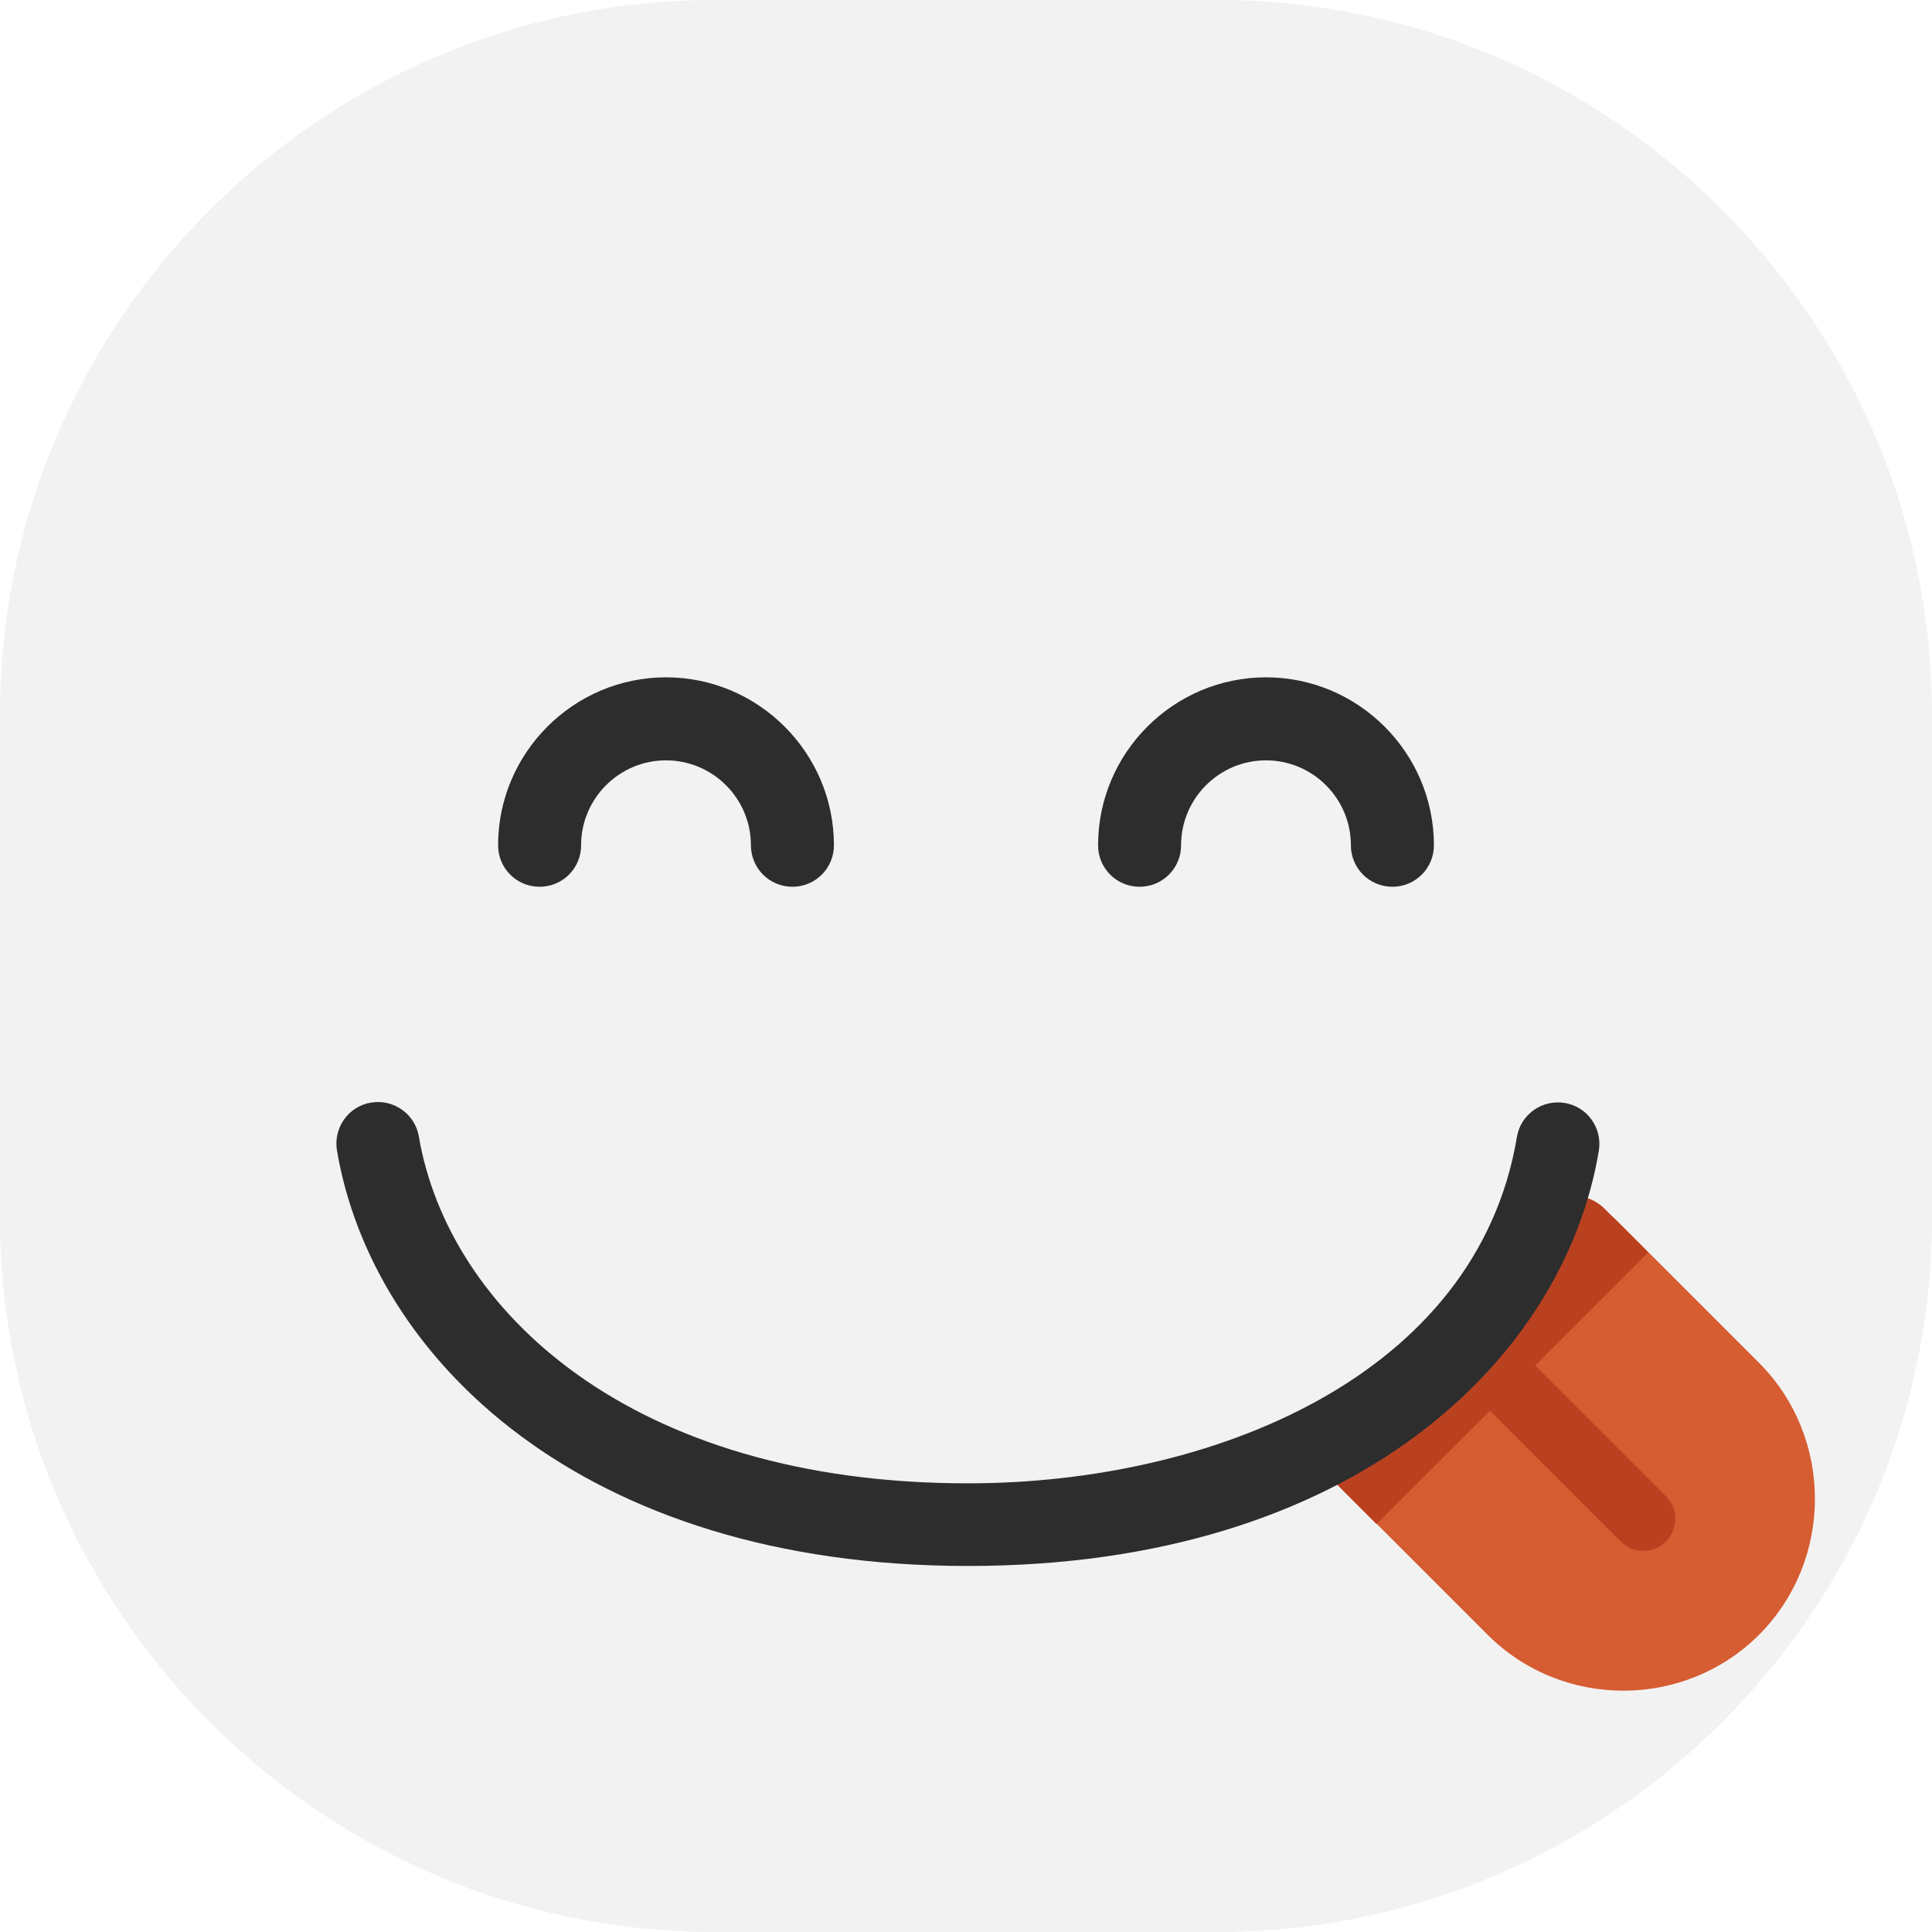
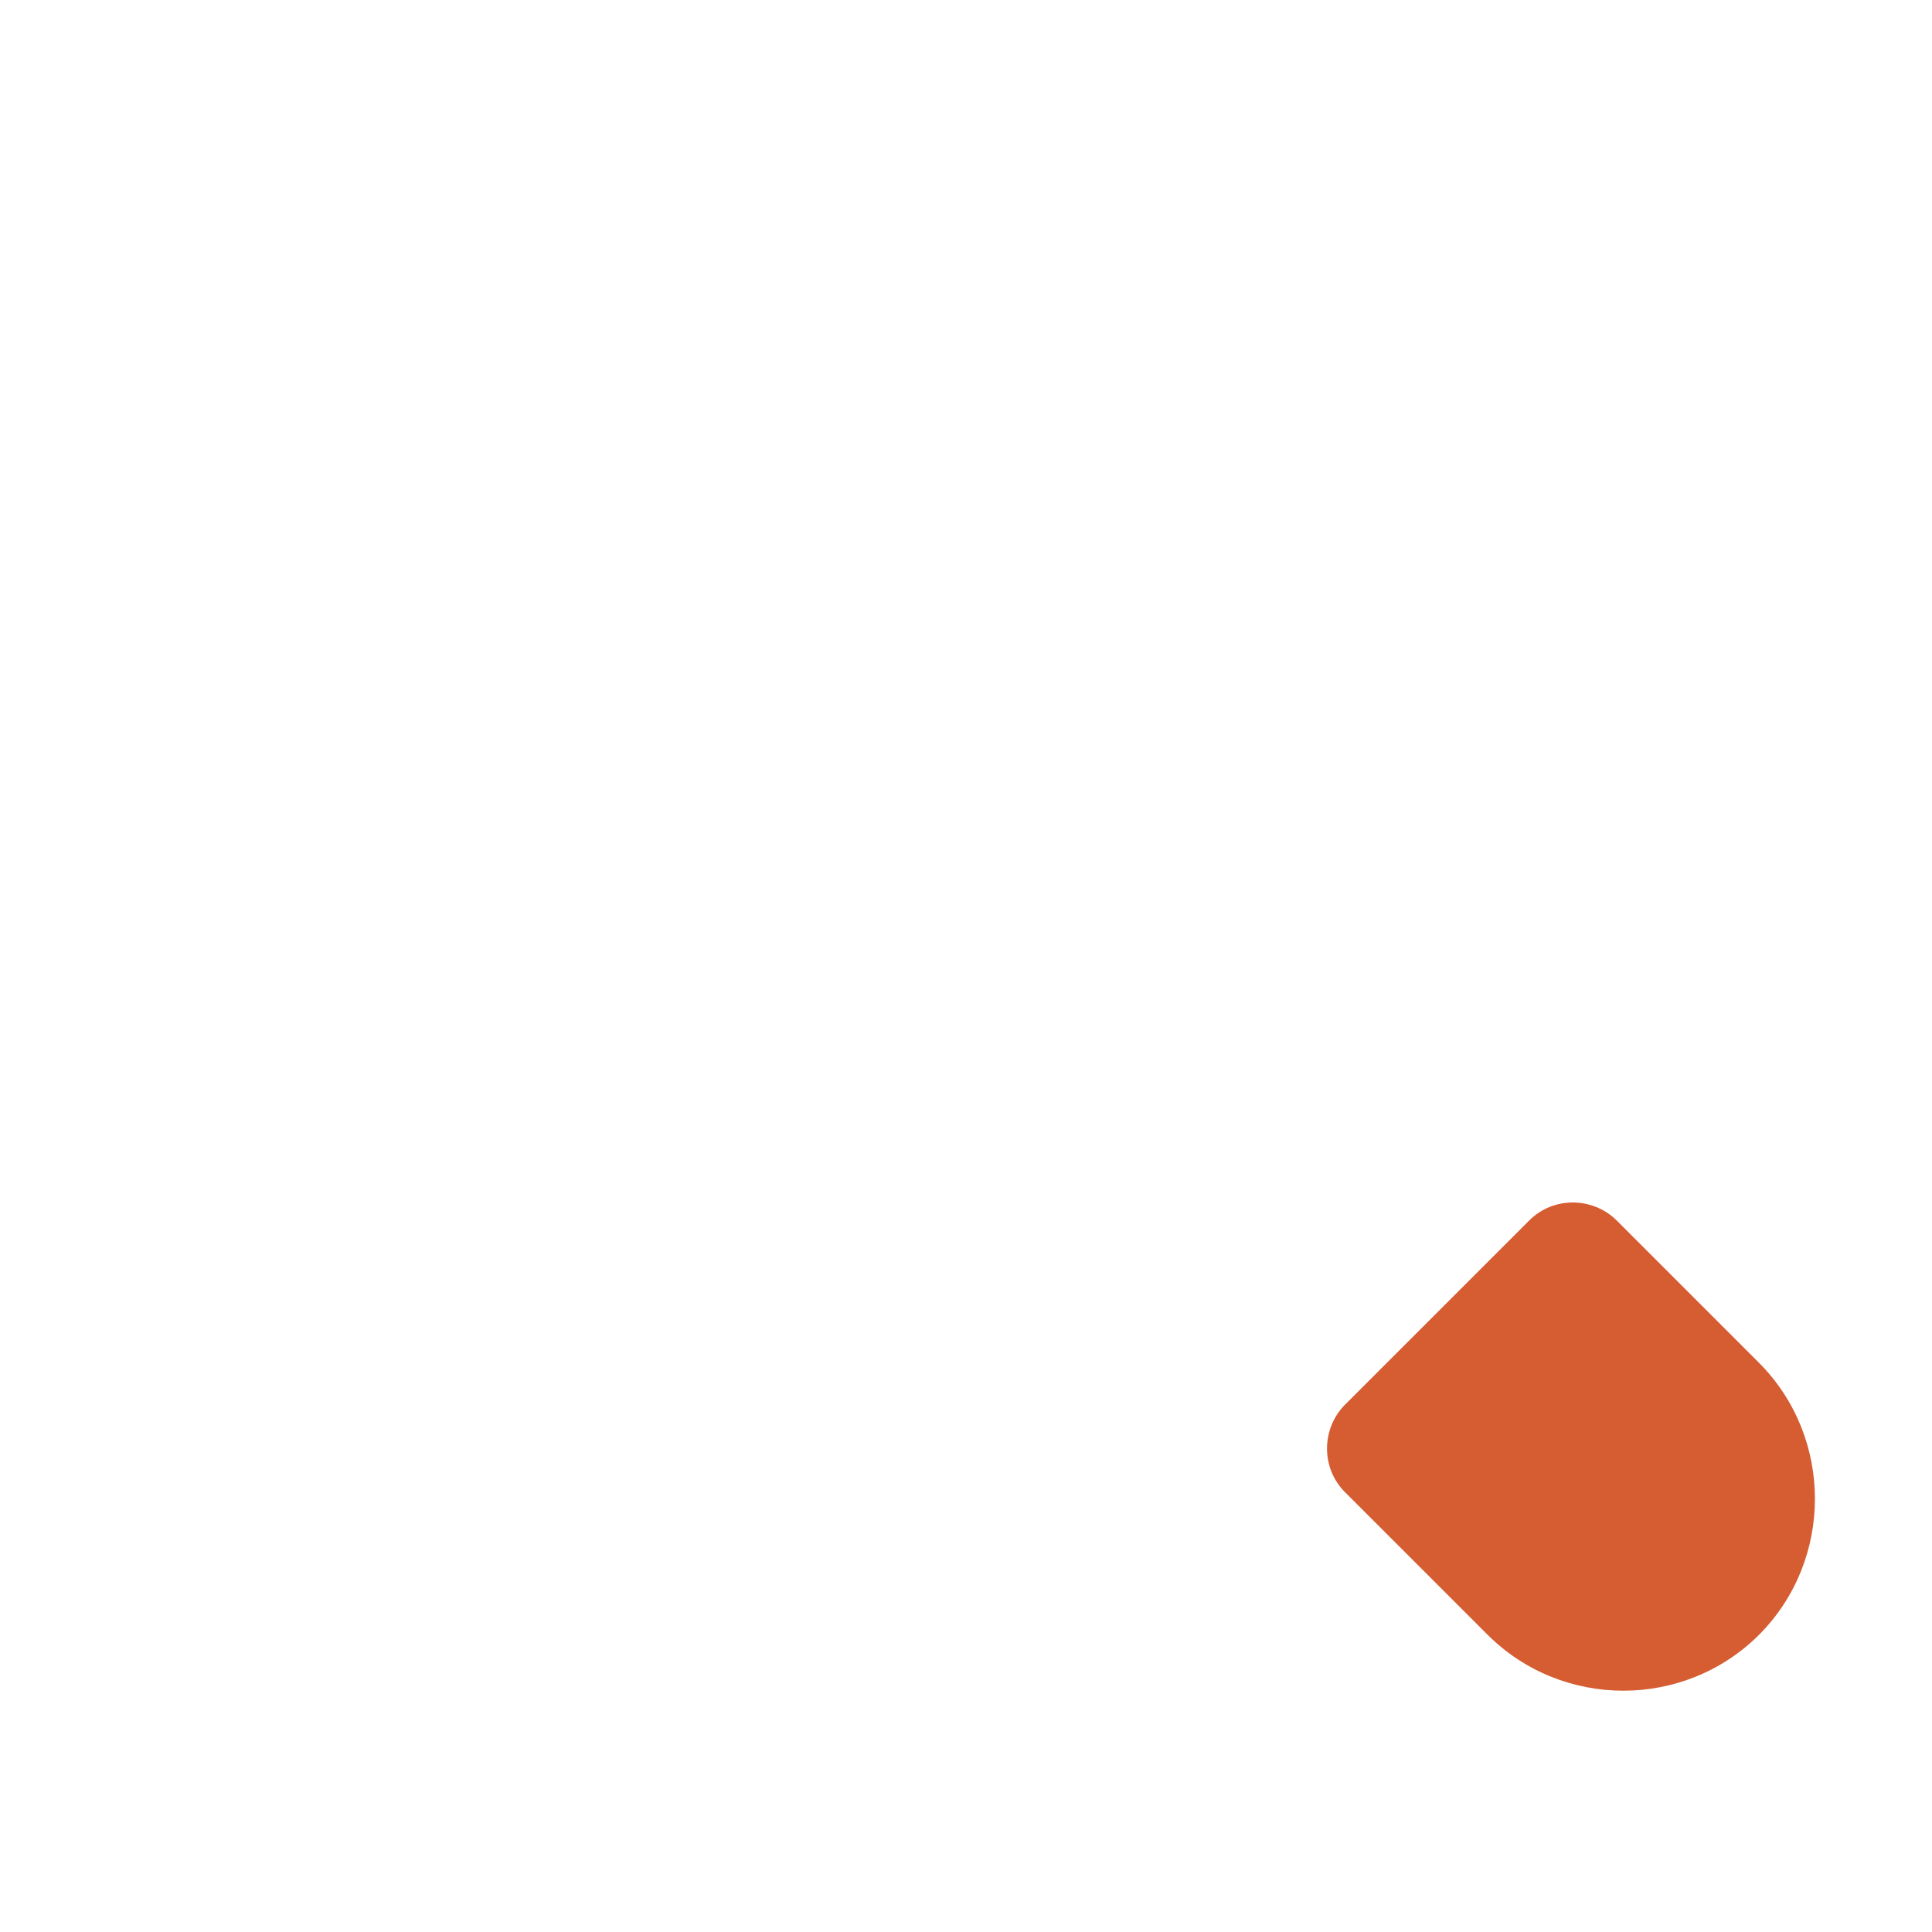
<svg xmlns="http://www.w3.org/2000/svg" version="1.1" width="120" height="120" x="0" y="0" viewBox="0 0 512 512" style="enable-background:new 0 0 512 512" xml:space="preserve">
  <g>
-     <path fill="#f2f2f2" d="M322.7 512H189.3C85.2 512 0 426.8 0 322.7V189.3C0 85.2 85.2 0 189.3 0h133.5C426.8 0 512 85.2 512 189.3v133.5c0 104-85.2 189.2-189.3 189.2z" opacity="1" data-original="#ffd47d" />
-     <path fill="#2d2d2d" d="M210 235c-6.1 0-11-4.9-11-11 0-12.4-10.1-22.5-22.5-22.5S154 211.6 154 224c0 6.1-4.9 11-11 11s-11-4.9-11-11c0-24.5 20-44.5 44.5-44.5s44.5 20 44.5 44.5c0 6.1-4.9 11-11 11zM369 235c-6.1 0-11-4.9-11-11 0-12.4-10.1-22.5-22.5-22.5S313 211.6 313 224c0 6.1-4.9 11-11 11s-11-4.9-11-11c0-24.5 20-44.5 44.5-44.5s44.5 20 44.5 44.5c0 6.1-4.9 11-11 11z" opacity="1" data-original="#2d2d2d" />
    <path fill="#d65c32" d="M466.2 433.2c-19.8 19.8-52.2 19.8-72 0l-37.8-37.8c-6.3-6.3-6.3-16.7 0-23.1l48.9-48.9c6.3-6.3 16.7-6.3 23.1 0l37.8 37.8c19.7 19.8 19.7 52.2 0 72z" opacity="1" data-original="#d65c32" />
-     <path fill="#ba4120" d="m436.8 331.9-11.6-11.6c-4.6-4.6-12.2-4.6-16.9 0l-55.1 55.1c-4.6 4.6-4.6 12.2 0 16.9l11.6 11.6z" opacity="1" data-original="#ba4120" />
-     <path fill="#ba4120" d="M435.5 411c-2.2 0-4.4-.8-6-2.5l-44.7-44.7c-3.3-3.3-3.3-8.7 0-12s8.7-3.3 12 0l44.7 44.7c3.3 3.3 3.3 8.7 0 12-1.7 1.7-3.8 2.5-6 2.5z" opacity="1" data-original="#ba4120" />
-     <path fill="#2d2d2d" d="M256.5 415C154 415 98.6 359.7 89.3 304.9c-1-6 3-11.7 9-12.7s11.7 3 12.7 9c7.8 45.7 55.8 91.9 145.5 91.9 64.8 0 134.9-28.4 145.5-91.8 1-6 6.7-10 12.7-9s10 6.7 9 12.7c-9.1 54.7-64.4 110-167.2 110z" opacity="1" data-original="#2d2d2d" />
  </g>
</svg>